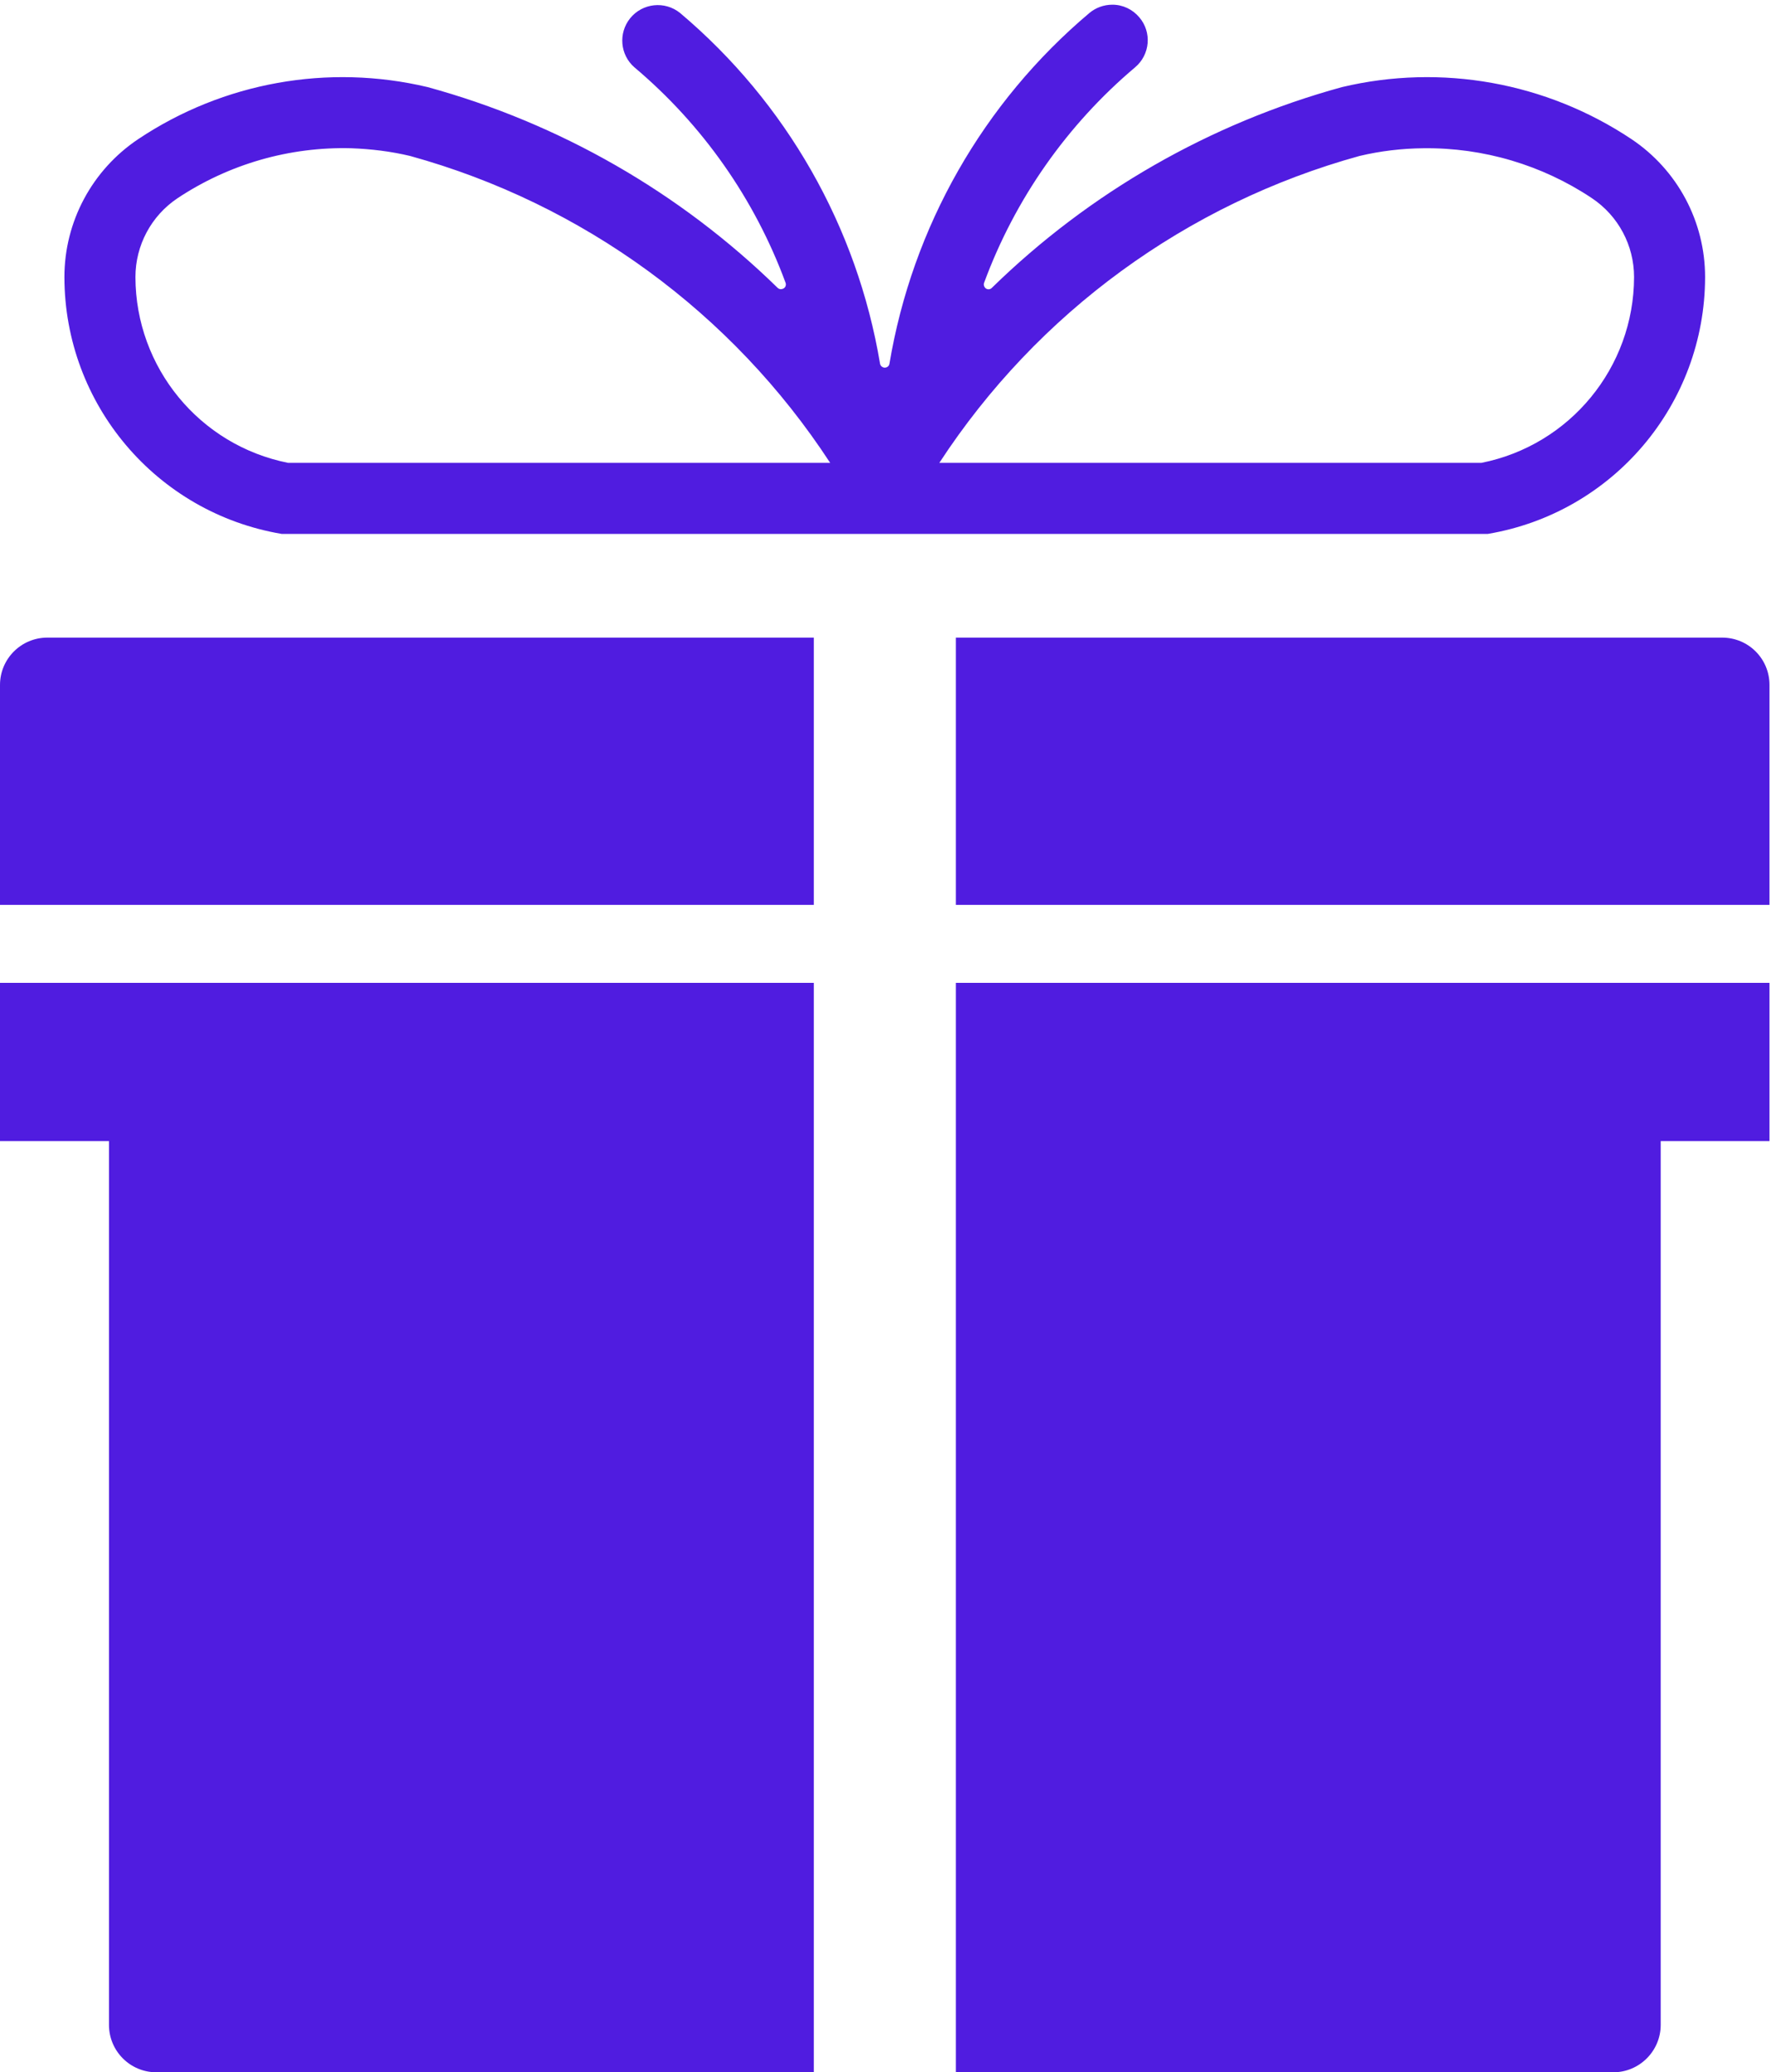
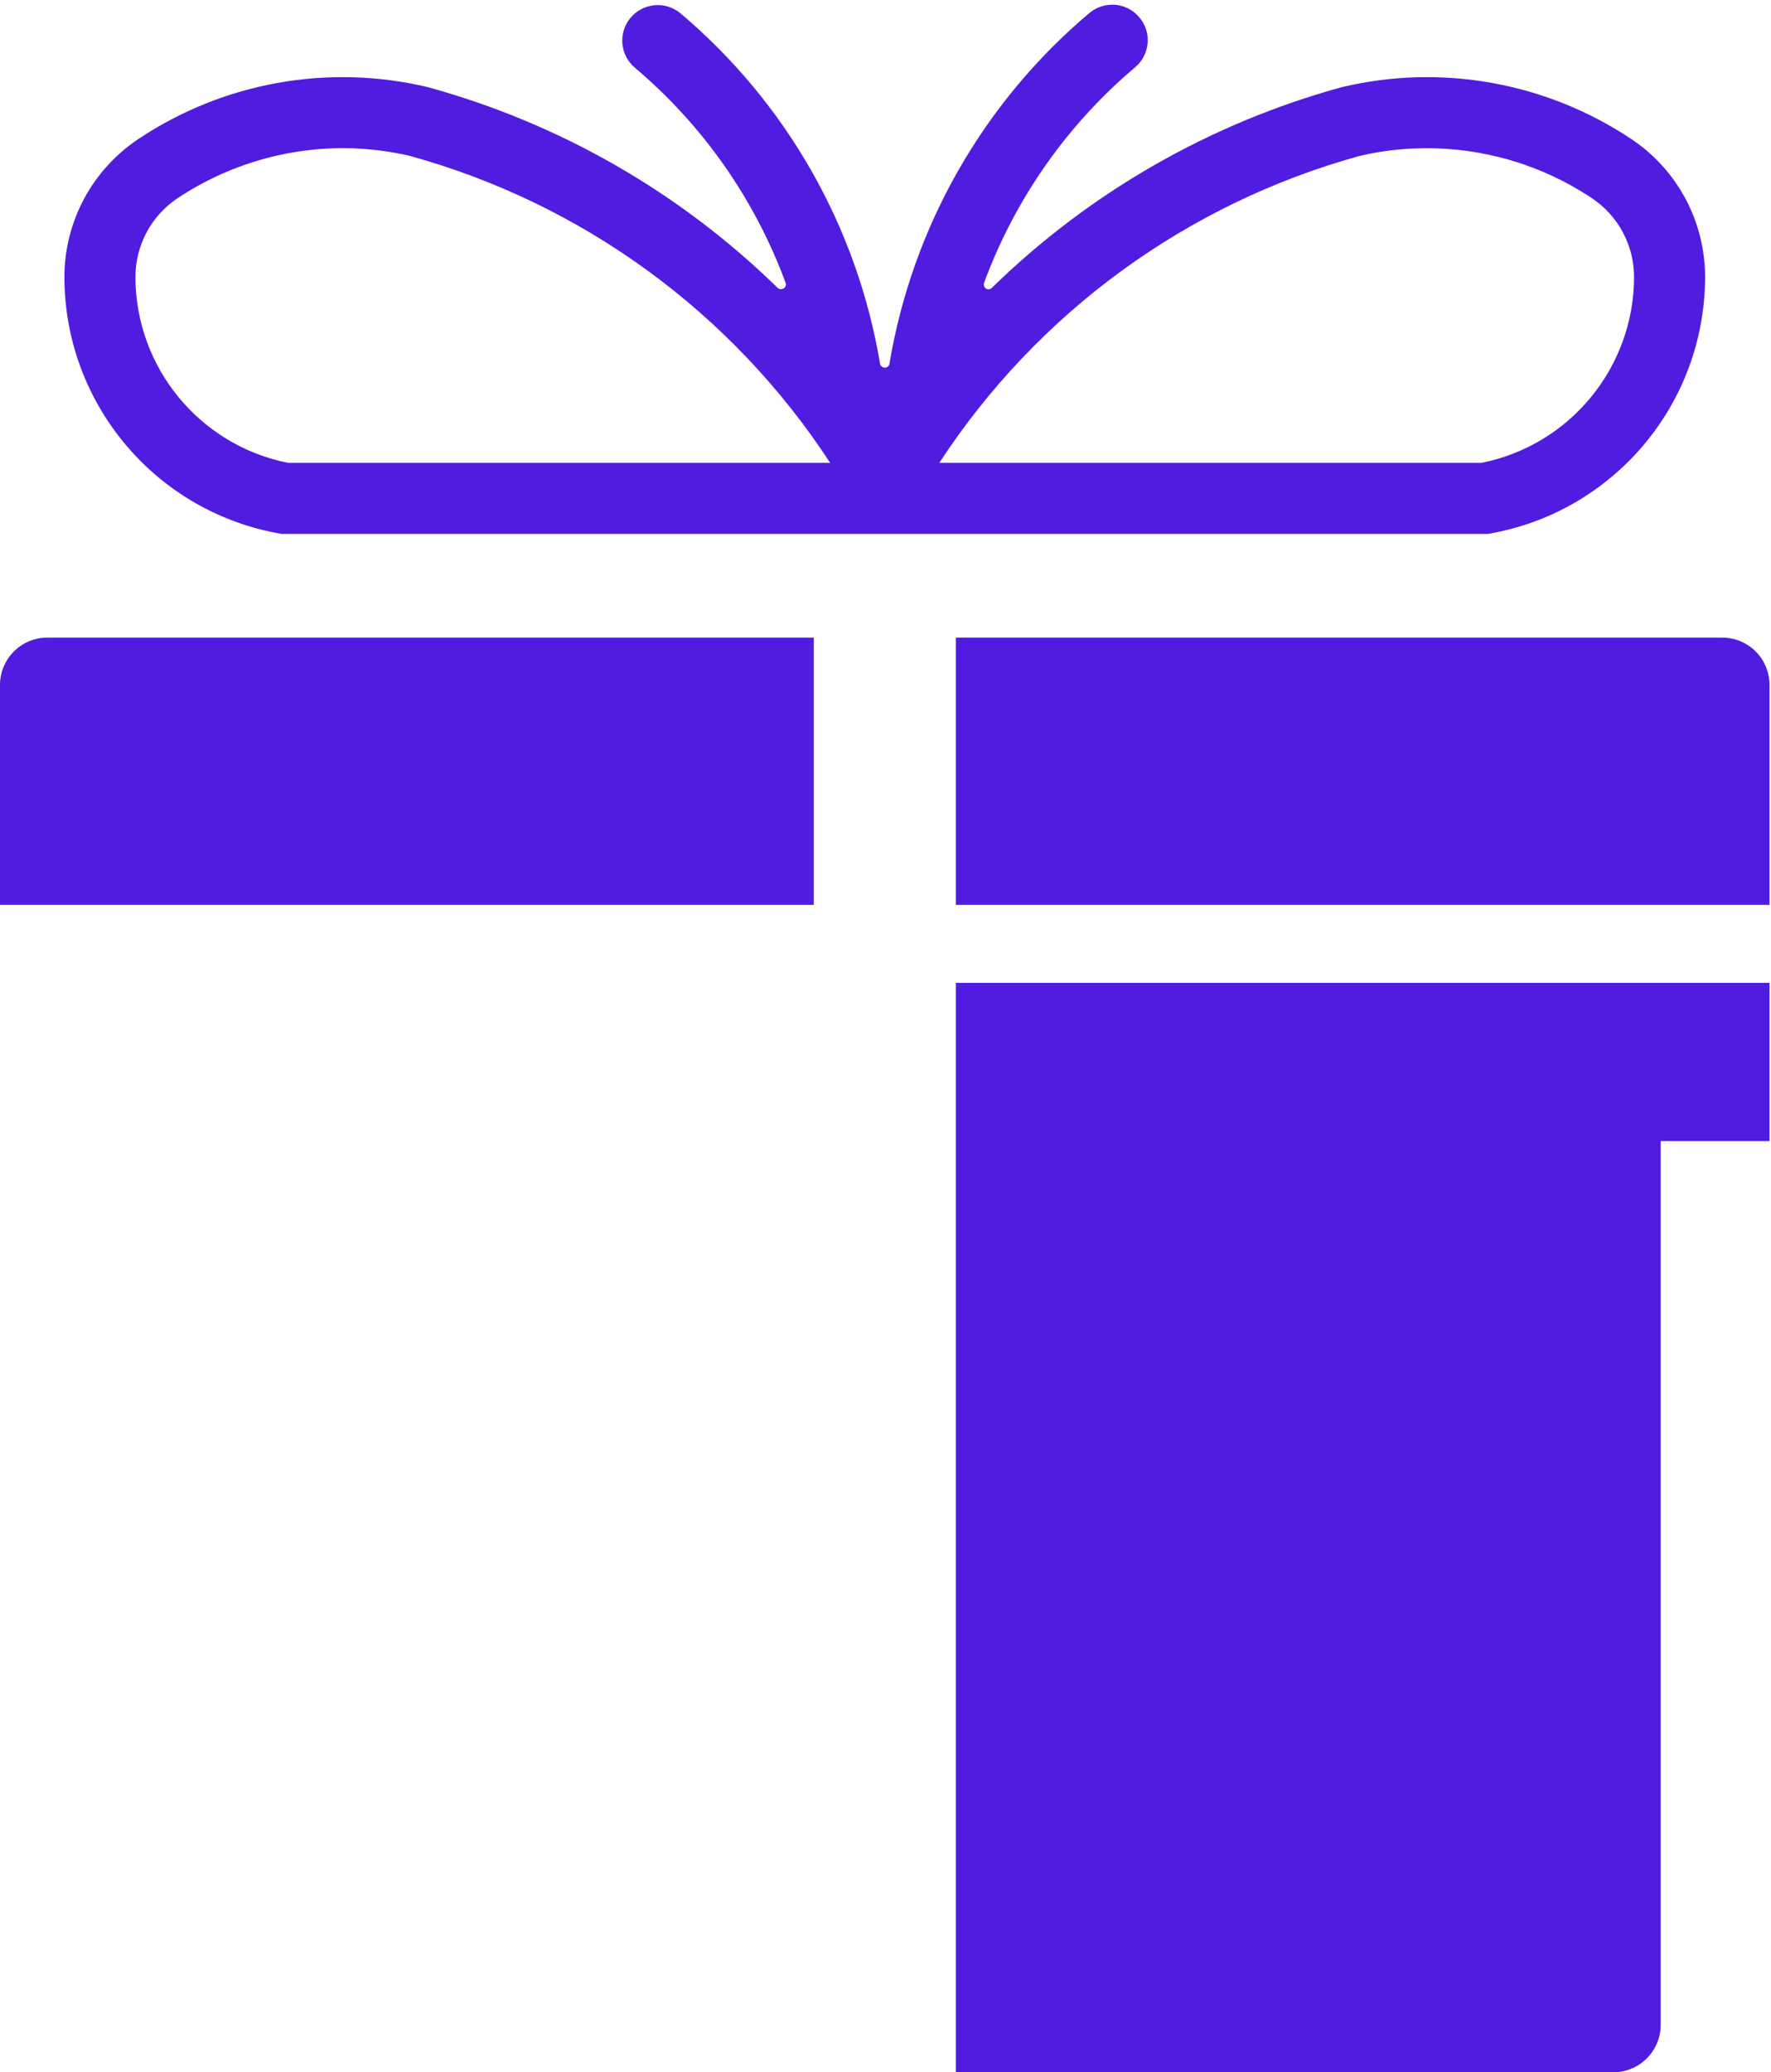
<svg xmlns="http://www.w3.org/2000/svg" fill="#000000" height="44.1" preserveAspectRatio="xMidYMid meet" version="1" viewBox="0.0 -0.1 37.7 44.1" width="37.7" zoomAndPan="magnify">
  <defs>
    <clipPath id="a">
      <path d="M 20 13 L 37.672 13 L 37.672 20 L 20 20 Z M 20 13" />
    </clipPath>
    <clipPath id="b">
-       <path d="M 20 20 L 37.672 20 L 37.672 44 L 20 44 Z M 20 20" />
+       <path d="M 20 20 L 37.672 20 L 37.672 44 L 20 44 Z " />
    </clipPath>
  </defs>
  <g>
    <g id="change1_2">
      <path d="M 7.477 3.055 C 7.898 3.07 8.32 3.121 8.73 3.219 C 12.406 4.234 15.586 6.555 17.672 9.75 L 6.133 9.75 C 4.246 9.375 2.887 7.719 2.883 5.797 C 2.883 5.121 3.219 4.492 3.781 4.117 C 4.875 3.391 6.164 3.02 7.477 3.055 Z M 30.301 3.055 C 31.574 3.039 32.828 3.41 33.887 4.117 C 34.449 4.492 34.785 5.121 34.785 5.797 C 34.781 7.719 33.422 9.375 31.535 9.75 L 19.996 9.75 C 22.082 6.555 25.262 4.234 28.941 3.219 C 29.387 3.113 29.844 3.059 30.301 3.055 Z M 23.68 0 C 23.5 0 23.328 0.062 23.191 0.176 C 20.93 2.082 19.422 4.727 18.934 7.641 C 18.926 7.695 18.875 7.73 18.82 7.723 C 18.777 7.715 18.742 7.684 18.734 7.641 C 18.246 4.727 16.738 2.082 14.477 0.176 C 14.152 -0.086 13.676 -0.035 13.414 0.289 C 13.16 0.605 13.199 1.066 13.504 1.332 C 14.957 2.555 16.066 4.137 16.723 5.918 C 16.742 5.973 16.715 6.031 16.66 6.047 C 16.625 6.062 16.586 6.055 16.555 6.027 C 14.473 3.992 11.91 2.523 9.105 1.754 C 6.984 1.25 4.754 1.652 2.945 2.859 C 1.961 3.516 1.371 4.617 1.371 5.797 C 1.375 8.504 3.328 10.812 5.996 11.262 L 31.672 11.262 C 34.34 10.812 36.293 8.504 36.297 5.797 C 36.297 4.617 35.711 3.516 34.727 2.859 C 32.914 1.652 30.684 1.25 28.566 1.754 C 25.762 2.523 23.195 3.992 21.113 6.027 C 21.074 6.066 21.012 6.066 20.973 6.027 C 20.945 5.996 20.934 5.957 20.949 5.918 C 21.605 4.137 22.715 2.555 24.164 1.332 C 24.484 1.062 24.523 0.586 24.254 0.27 C 24.109 0.098 23.902 0 23.68 0" fill="#501ce0" />
    </g>
    <g id="change1_3">
      <path d="M 3.031 13.469 L 1.008 13.469 C 0.453 13.469 0 13.918 0 14.477 L 0 19.156 L 17.324 19.156 L 17.324 13.469 L 1.008 13.469" fill="#501ce0" />
    </g>
    <g clip-path="url(#a)" id="change1_1">
      <path d="M 37.668 19.156 L 37.668 14.477 C 37.668 13.918 37.219 13.469 36.66 13.469 L 20.348 13.469 L 20.348 19.156 L 37.668 19.156" fill="#501ce0" />
    </g>
    <g clip-path="url(#b)" id="change1_5">
      <path d="M 20.348 20.816 L 20.348 44 L 34.344 44 C 34.898 44 35.352 43.547 35.352 42.992 L 35.352 24.184 L 37.668 24.184 L 37.668 20.816 L 20.348 20.816" fill="#501ce0" />
    </g>
    <g id="change1_4">
-       <path d="M 17.324 20.816 L 0 20.816 L 0 24.184 L 2.32 24.184 L 2.32 42.992 C 2.32 43.547 2.77 44 3.328 44 L 17.324 44 L 17.324 20.816" fill="#501ce0" />
-     </g>
+       </g>
  </g>
</svg>